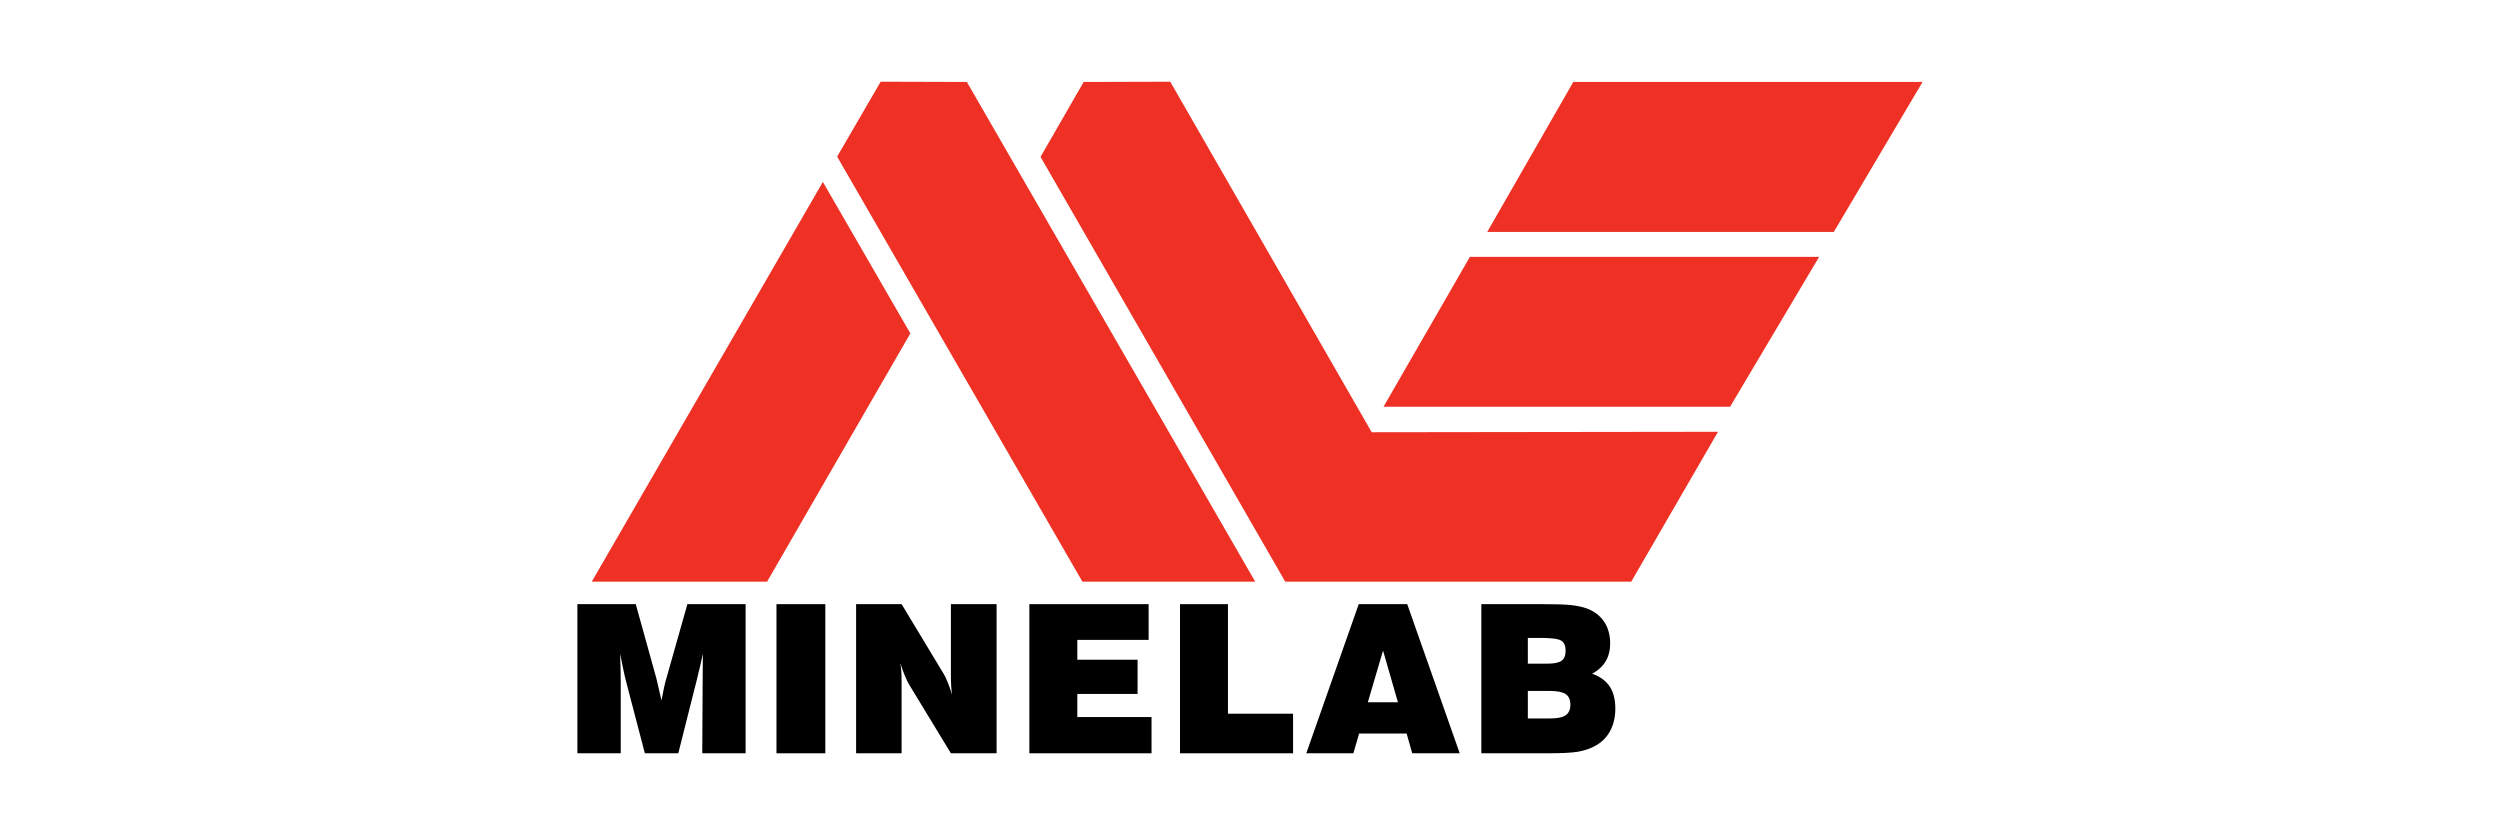
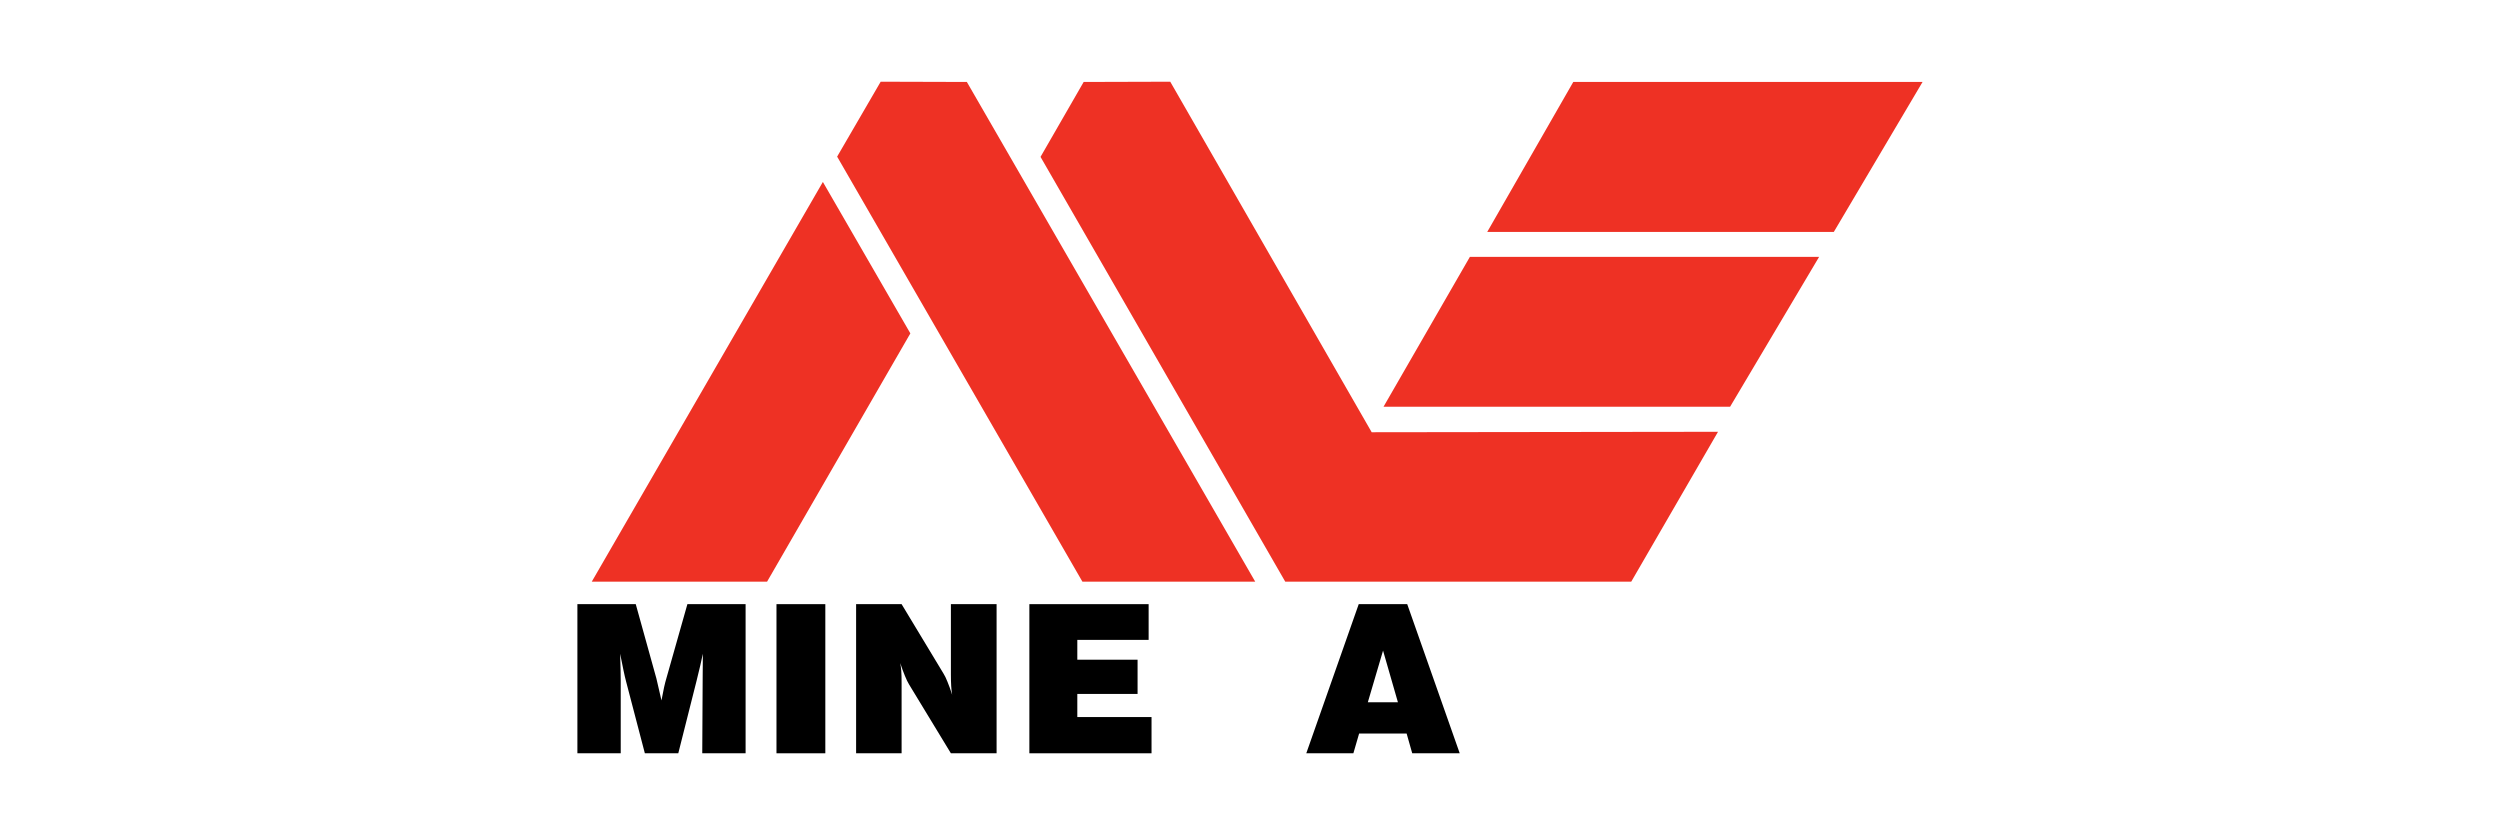
<svg xmlns="http://www.w3.org/2000/svg" xml:space="preserve" width="500px" height="167px" version="1.1" style="shape-rendering:geometricPrecision; text-rendering:geometricPrecision; image-rendering:optimizeQuality; fill-rule:evenodd; clip-rule:evenodd" viewBox="0 0 499.53 166.51">
  <defs>
    <style type="text/css"> .fil0 {fill:none} .fil2 {fill:black;fill-rule:nonzero} .fil1 {fill:#EE3124;fill-rule:nonzero} </style>
  </defs>
  <g id="Layer_x0020_1">
    <rect class="fil0" width="499.53" height="166.51" />
    <g id="_105553122503360">
      <polygon class="fil1" points="153.27,116.06 181.9,66.45 164.42,36.19 118.24,116.06 " />
      <polygon class="fil1" points="167.27,31.13 216.28,116.06 250.81,116.06 193.19,16.21 175.97,16.16 " />
      <polygon class="fil1" points="276.44,81.11 293.7,51.16 363.48,51.16 345.69,81.11 " />
      <polygon class="fil1" points="297.17,46.17 314.36,16.21 384.15,16.21 366.42,46.17 " />
      <polygon class="fil1" points="207.91,31.18 216.53,16.21 233.83,16.16 274.08,86.2 343.28,86.11 325.94,116.06 256.81,116.06 " />
      <path class="fil2" d="M124.03 150.35l-8.66 0 0 -29.8 11.66 0 4.13 14.87c0.05,0.2 0.16,0.66 0.32,1.38 0.16,0.72 0.39,1.72 0.69,2.99 0.19,-1 0.36,-1.88 0.52,-2.62 0.17,-0.75 0.31,-1.31 0.43,-1.69l4.23 -14.93 11.63 0 0 29.8 -8.66 0 0.08 -14.67c0,-0.89 0.01,-1.76 0.02,-2.6 0,-0.84 0.01,-1.72 0.02,-2.62 -0.32,1.54 -0.71,3.22 -1.17,5.04l-0.06 0.26 -3.68 14.59 -6.68 0 -3.73 -14.27c-0.17,-0.64 -0.35,-1.39 -0.52,-2.22 -0.18,-0.84 -0.41,-1.97 -0.69,-3.4 0.04,1.28 0.07,2.38 0.09,3.3 0.02,0.91 0.03,1.65 0.03,2.2l0 14.39z" />
      <polygon class="fil2" points="155.15,120.55 164.91,120.55 164.91,150.35 155.15,150.35 " />
      <path class="fil2" d="M171.06 150.35l0 -29.8 9.09 0 8.36 13.85c0.25,0.39 0.53,0.95 0.81,1.67 0.3,0.71 0.6,1.57 0.93,2.58 -0.09,-0.52 -0.15,-1.1 -0.19,-1.73 -0.04,-0.64 -0.06,-1.41 -0.06,-2.31l0 -14.06 9.13 0 0 29.8 -9.13 0 -8.36 -13.76c-0.25,-0.4 -0.53,-0.98 -0.83,-1.72 -0.31,-0.74 -0.62,-1.59 -0.93,-2.55 0.1,0.52 0.17,1.08 0.21,1.65 0.04,0.57 0.06,1.38 0.06,2.42l0 13.96 -9.09 0z" />
      <polygon class="fil2" points="205.68,150.35 205.68,120.55 229.51,120.55 229.51,127.69 215.26,127.69 215.26,131.65 227.3,131.65 227.3,138.49 215.26,138.49 215.26,143.11 230.09,143.11 230.09,150.35 " />
-       <polygon class="fil2" points="235.78,150.35 235.78,120.55 245.36,120.55 245.36,142.44 258.37,142.44 258.37,150.35 " />
      <path class="fil2" d="M261.01 150.35l10.48 -29.8 9.69 0 10.49 29.8 -9.49 0 -1.12 -3.95 -9.49 0 -1.15 3.95 -9.41 0zm12.3 -10.2l6.01 0 -2.97 -10.32 -3.04 10.32z" />
-       <path class="fil2" d="M295.99 150.35l0 -29.8 12.23 0c2.63,0 4.54,0.06 5.74,0.19 1.2,0.14 2.23,0.36 3.1,0.67 1.51,0.57 2.66,1.45 3.47,2.66 0.8,1.2 1.2,2.66 1.2,4.37 0,1.34 -0.3,2.52 -0.9,3.53 -0.6,1 -1.5,1.83 -2.7,2.48 1.58,0.57 2.75,1.42 3.5,2.54 0.76,1.14 1.13,2.61 1.13,4.42 0,1.77 -0.37,3.3 -1.1,4.6 -0.73,1.3 -1.8,2.3 -3.2,3.01 -0.95,0.48 -2.03,0.83 -3.24,1.03 -1.22,0.2 -3.23,0.3 -6.04,0.3l-13.19 0zm9.29 -17.91l3.94 0c1.33,0 2.26,-0.19 2.8,-0.59 0.54,-0.38 0.81,-1.05 0.81,-1.98 0,-0.98 -0.29,-1.66 -0.87,-2.02 -0.58,-0.37 -1.93,-0.55 -4.03,-0.55l-2.65 0 0 5.14zm0 10.95l4.43 0c1.47,0 2.52,-0.21 3.14,-0.65 0.62,-0.43 0.93,-1.14 0.93,-2.12 0,-0.99 -0.32,-1.69 -0.95,-2.11 -0.64,-0.41 -1.7,-0.62 -3.2,-0.62l-4.35 0 0 5.5z" />
    </g>
  </g>
</svg>